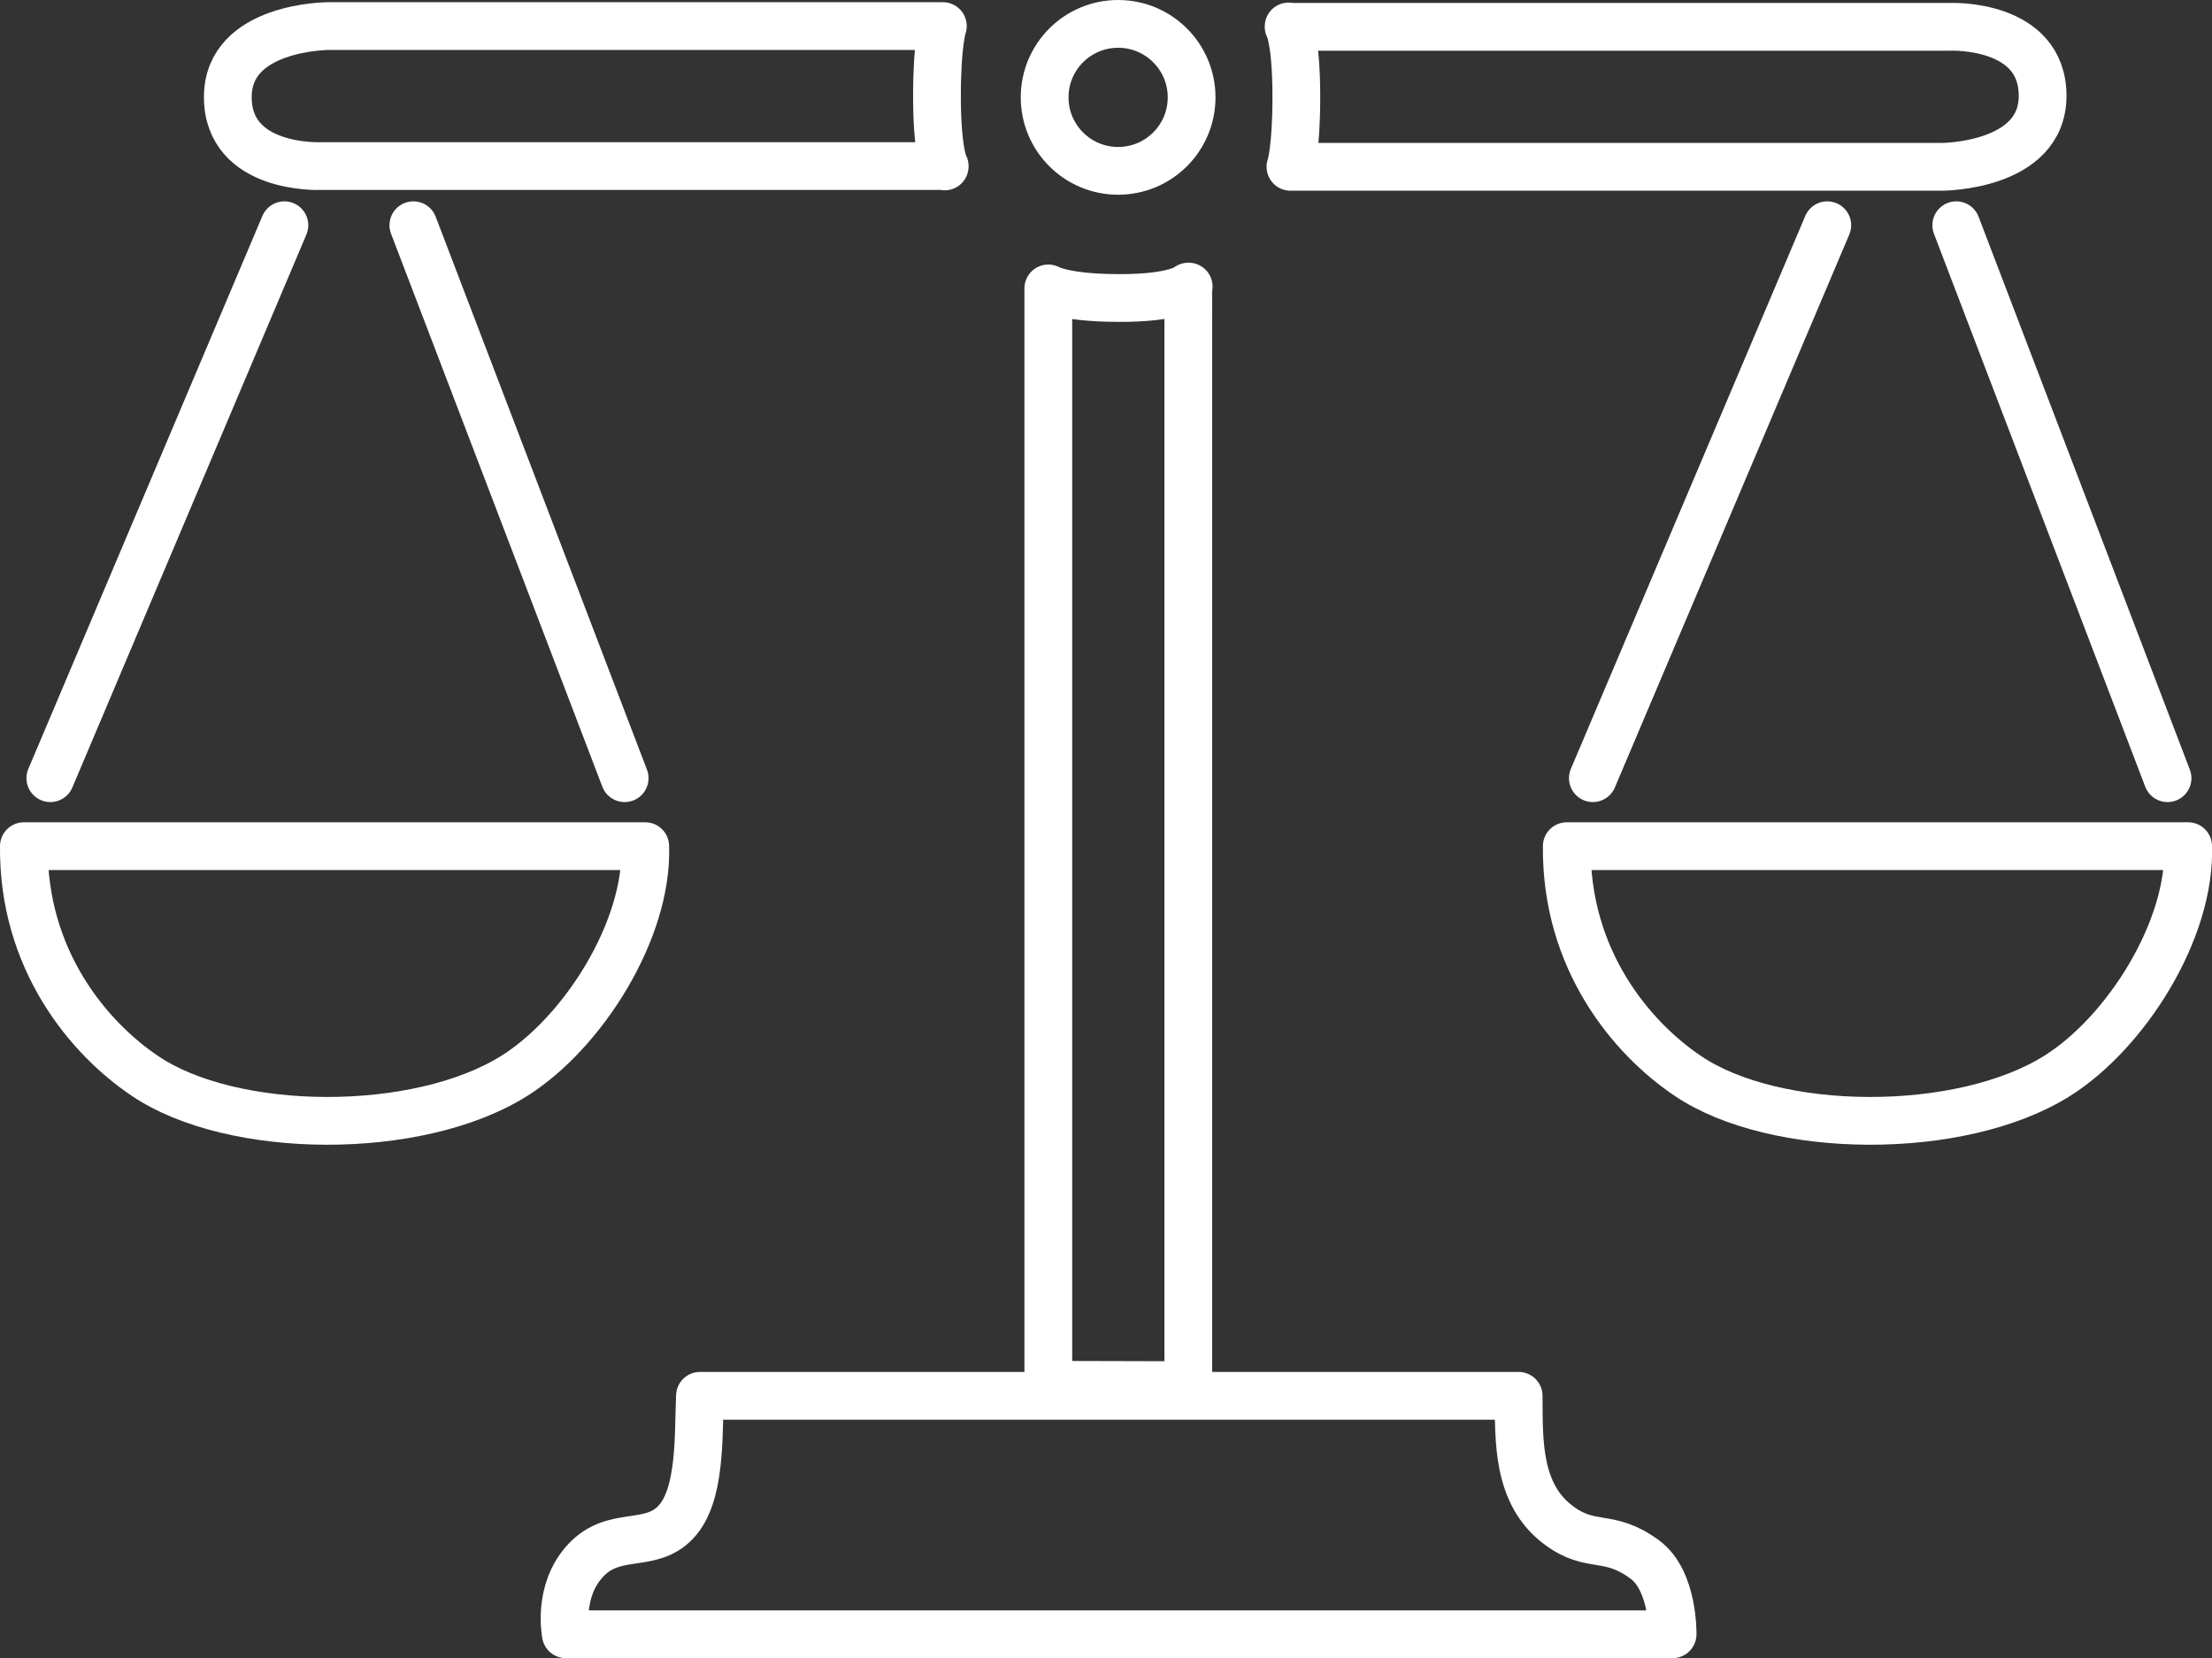
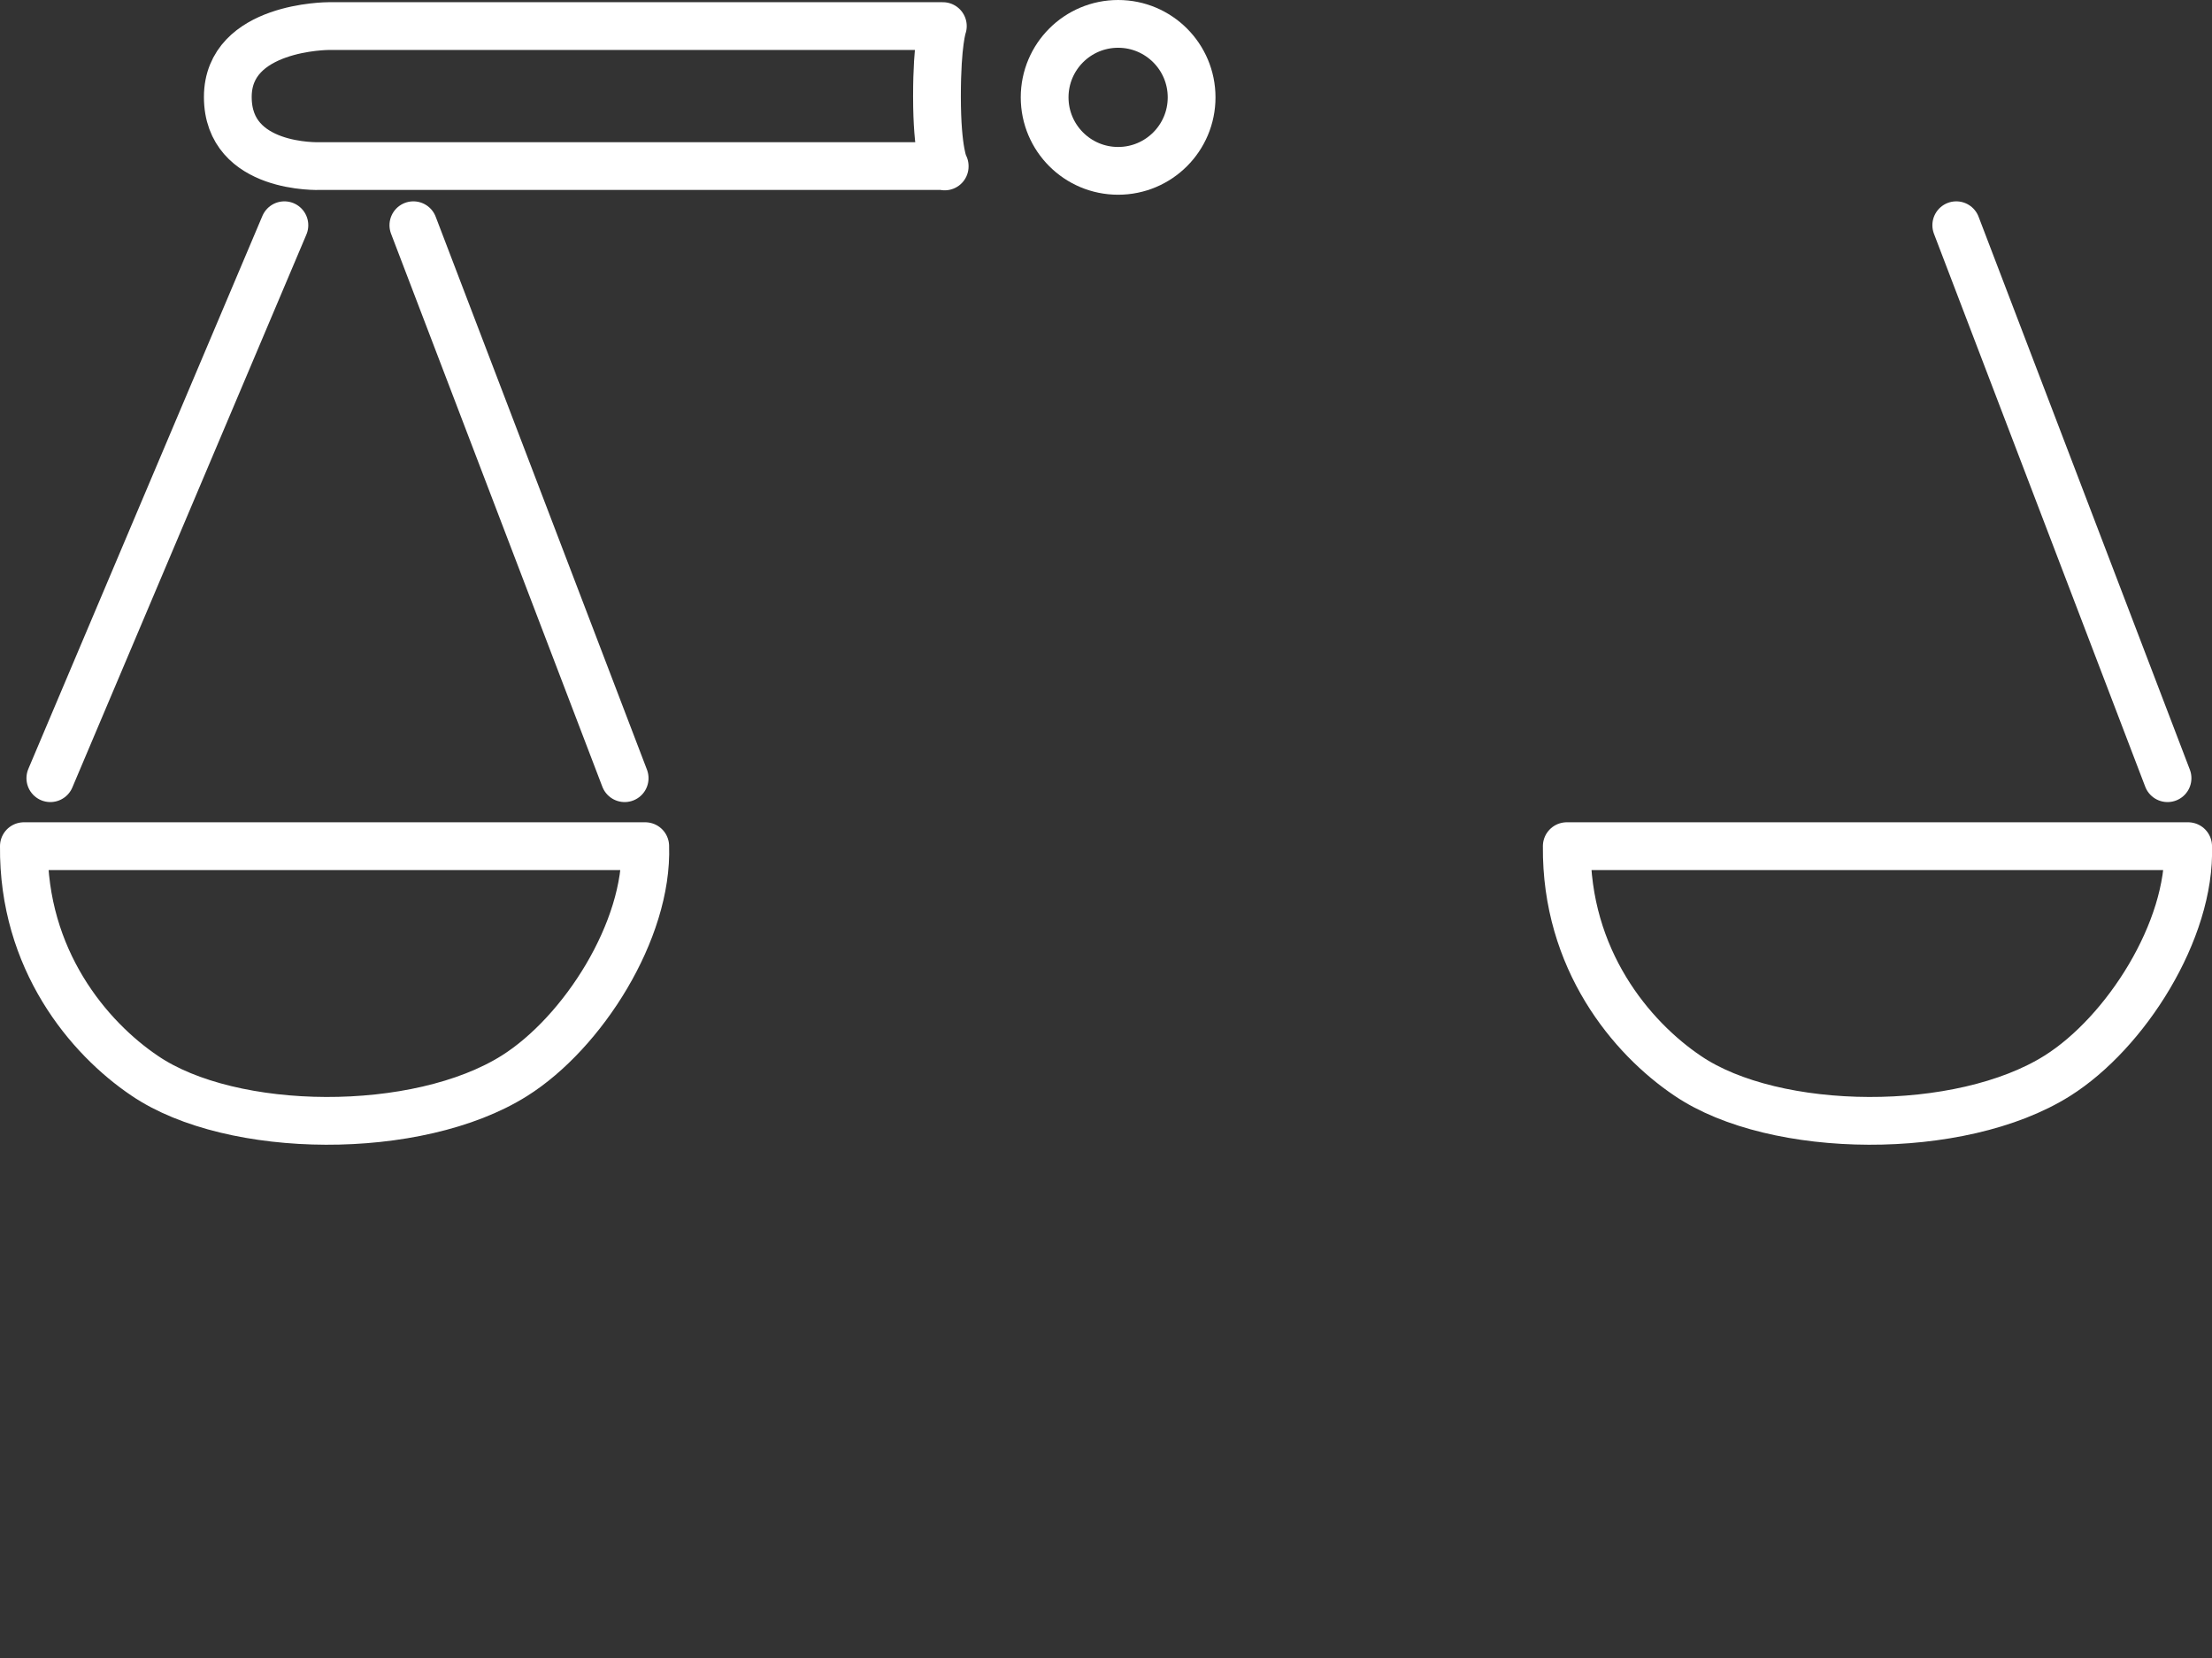
<svg xmlns="http://www.w3.org/2000/svg" version="1.1" id="レイヤー_1" x="0px" y="0px" viewBox="0 0 60.2 45.13" style="enable-background:new 0 0 60.2 45.13;" xml:space="preserve">
  <rect x="0" y="0" width="60.2" height="45.13" fill="#333333" stroke="none" />
  <style type="text/css">
	.st0{fill:none;stroke:#FFFFFF;stroke-width:1.3;stroke-linecap:round;stroke-linejoin:round;stroke-miterlimit:10;}
</style>
  <g>
    <path class="st0" d="M25.71,4.53c0,0-0.21-0.37-0.21-1.91c0-1.47,0.16-1.91,0.16-1.91H8.94c0,0-2.74,0-2.74,1.93   c0,1.98,2.5,1.88,2.5,1.88H25.71z" />
-     <path class="st0" d="M32.35,7.8c0,0-0.37,0.32-1.91,0.31c-1.47,0-1.91-0.26-1.91-0.26v29.84l3.81,0.01V7.8z" />
    <circle class="st0" cx="30.43" cy="2.65" r="2" />
-     <path class="st0" d="M35.07,0.72c0,0,0.21,0.37,0.21,1.91c0,1.47-0.16,1.91-0.16,1.91h17.73c0,0,2.74,0,2.74-1.93   c0-1.98-2.5-1.88-2.5-1.88H35.07z" />
    <path class="st0" d="M0.65,23.03c1.58,0,15.55,0,16.91,0c0.08,2.29-1.7,5.08-3.56,6.25c-2.64,1.66-7.69,1.61-10.06,0   C2.41,28.25,0.62,26.12,0.65,23.03z" />
    <line class="st0" x1="7.74" y1="6.13" x2="1.37" y2="21.18" />
    <line class="st0" x1="11.25" y1="6.13" x2="17" y2="21.18" />
    <path class="st0" d="M42.64,23.03c1.58,0,15.55,0,16.91,0c0.08,2.29-1.7,5.08-3.56,6.25c-2.64,1.66-7.69,1.61-10.06,0   C44.4,28.25,42.61,26.12,42.64,23.03z" />
-     <line class="st0" x1="49.73" y1="6.13" x2="43.35" y2="21.18" />
    <line class="st0" x1="53.24" y1="6.13" x2="58.99" y2="21.18" />
-     <path class="st0" d="M19.05,37.99c0.89,0,20.91,0,22.28,0c0.01,1.18-0.06,2.68,1.1,3.53c0.89,0.66,1.34,0.19,2.34,0.93   c0.78,0.58,0.75,2.03,0.75,2.03H15.4c0,0-0.24-1.18,0.54-2.01c0.77-0.83,1.75-0.31,2.44-1.03C19.09,40.71,19,39.06,19.05,37.99z" />
  </g>
</svg>